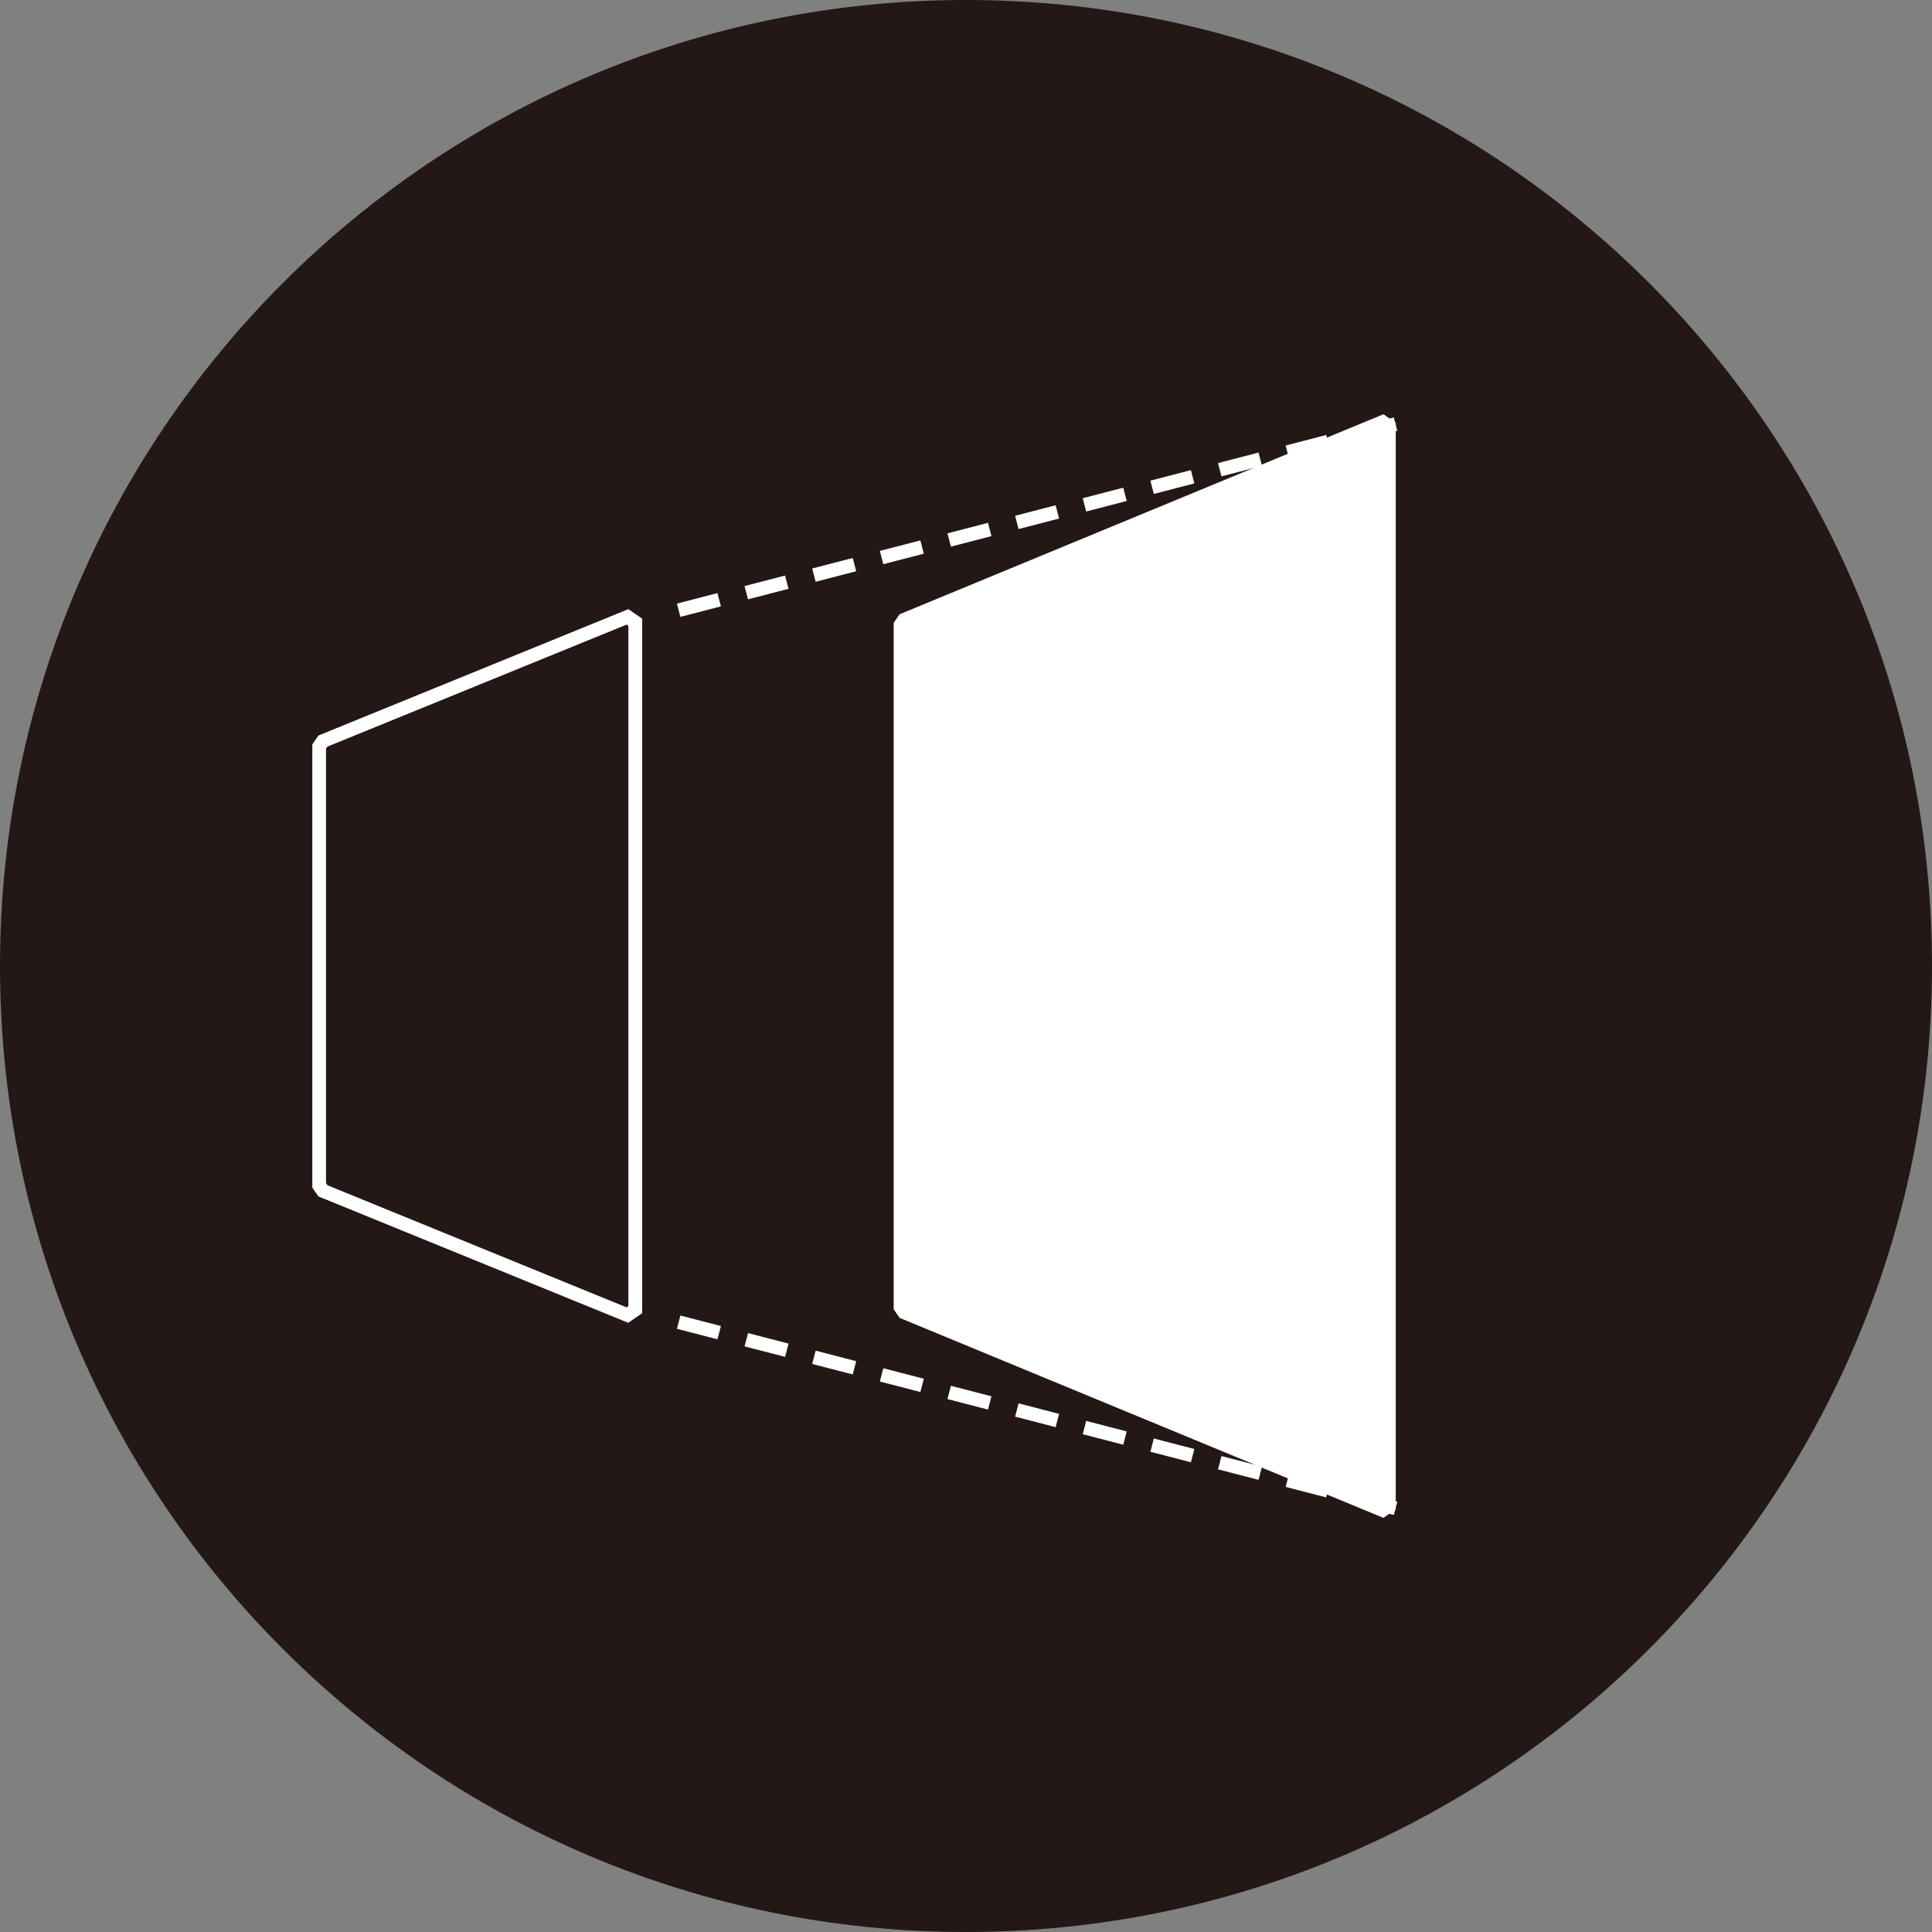
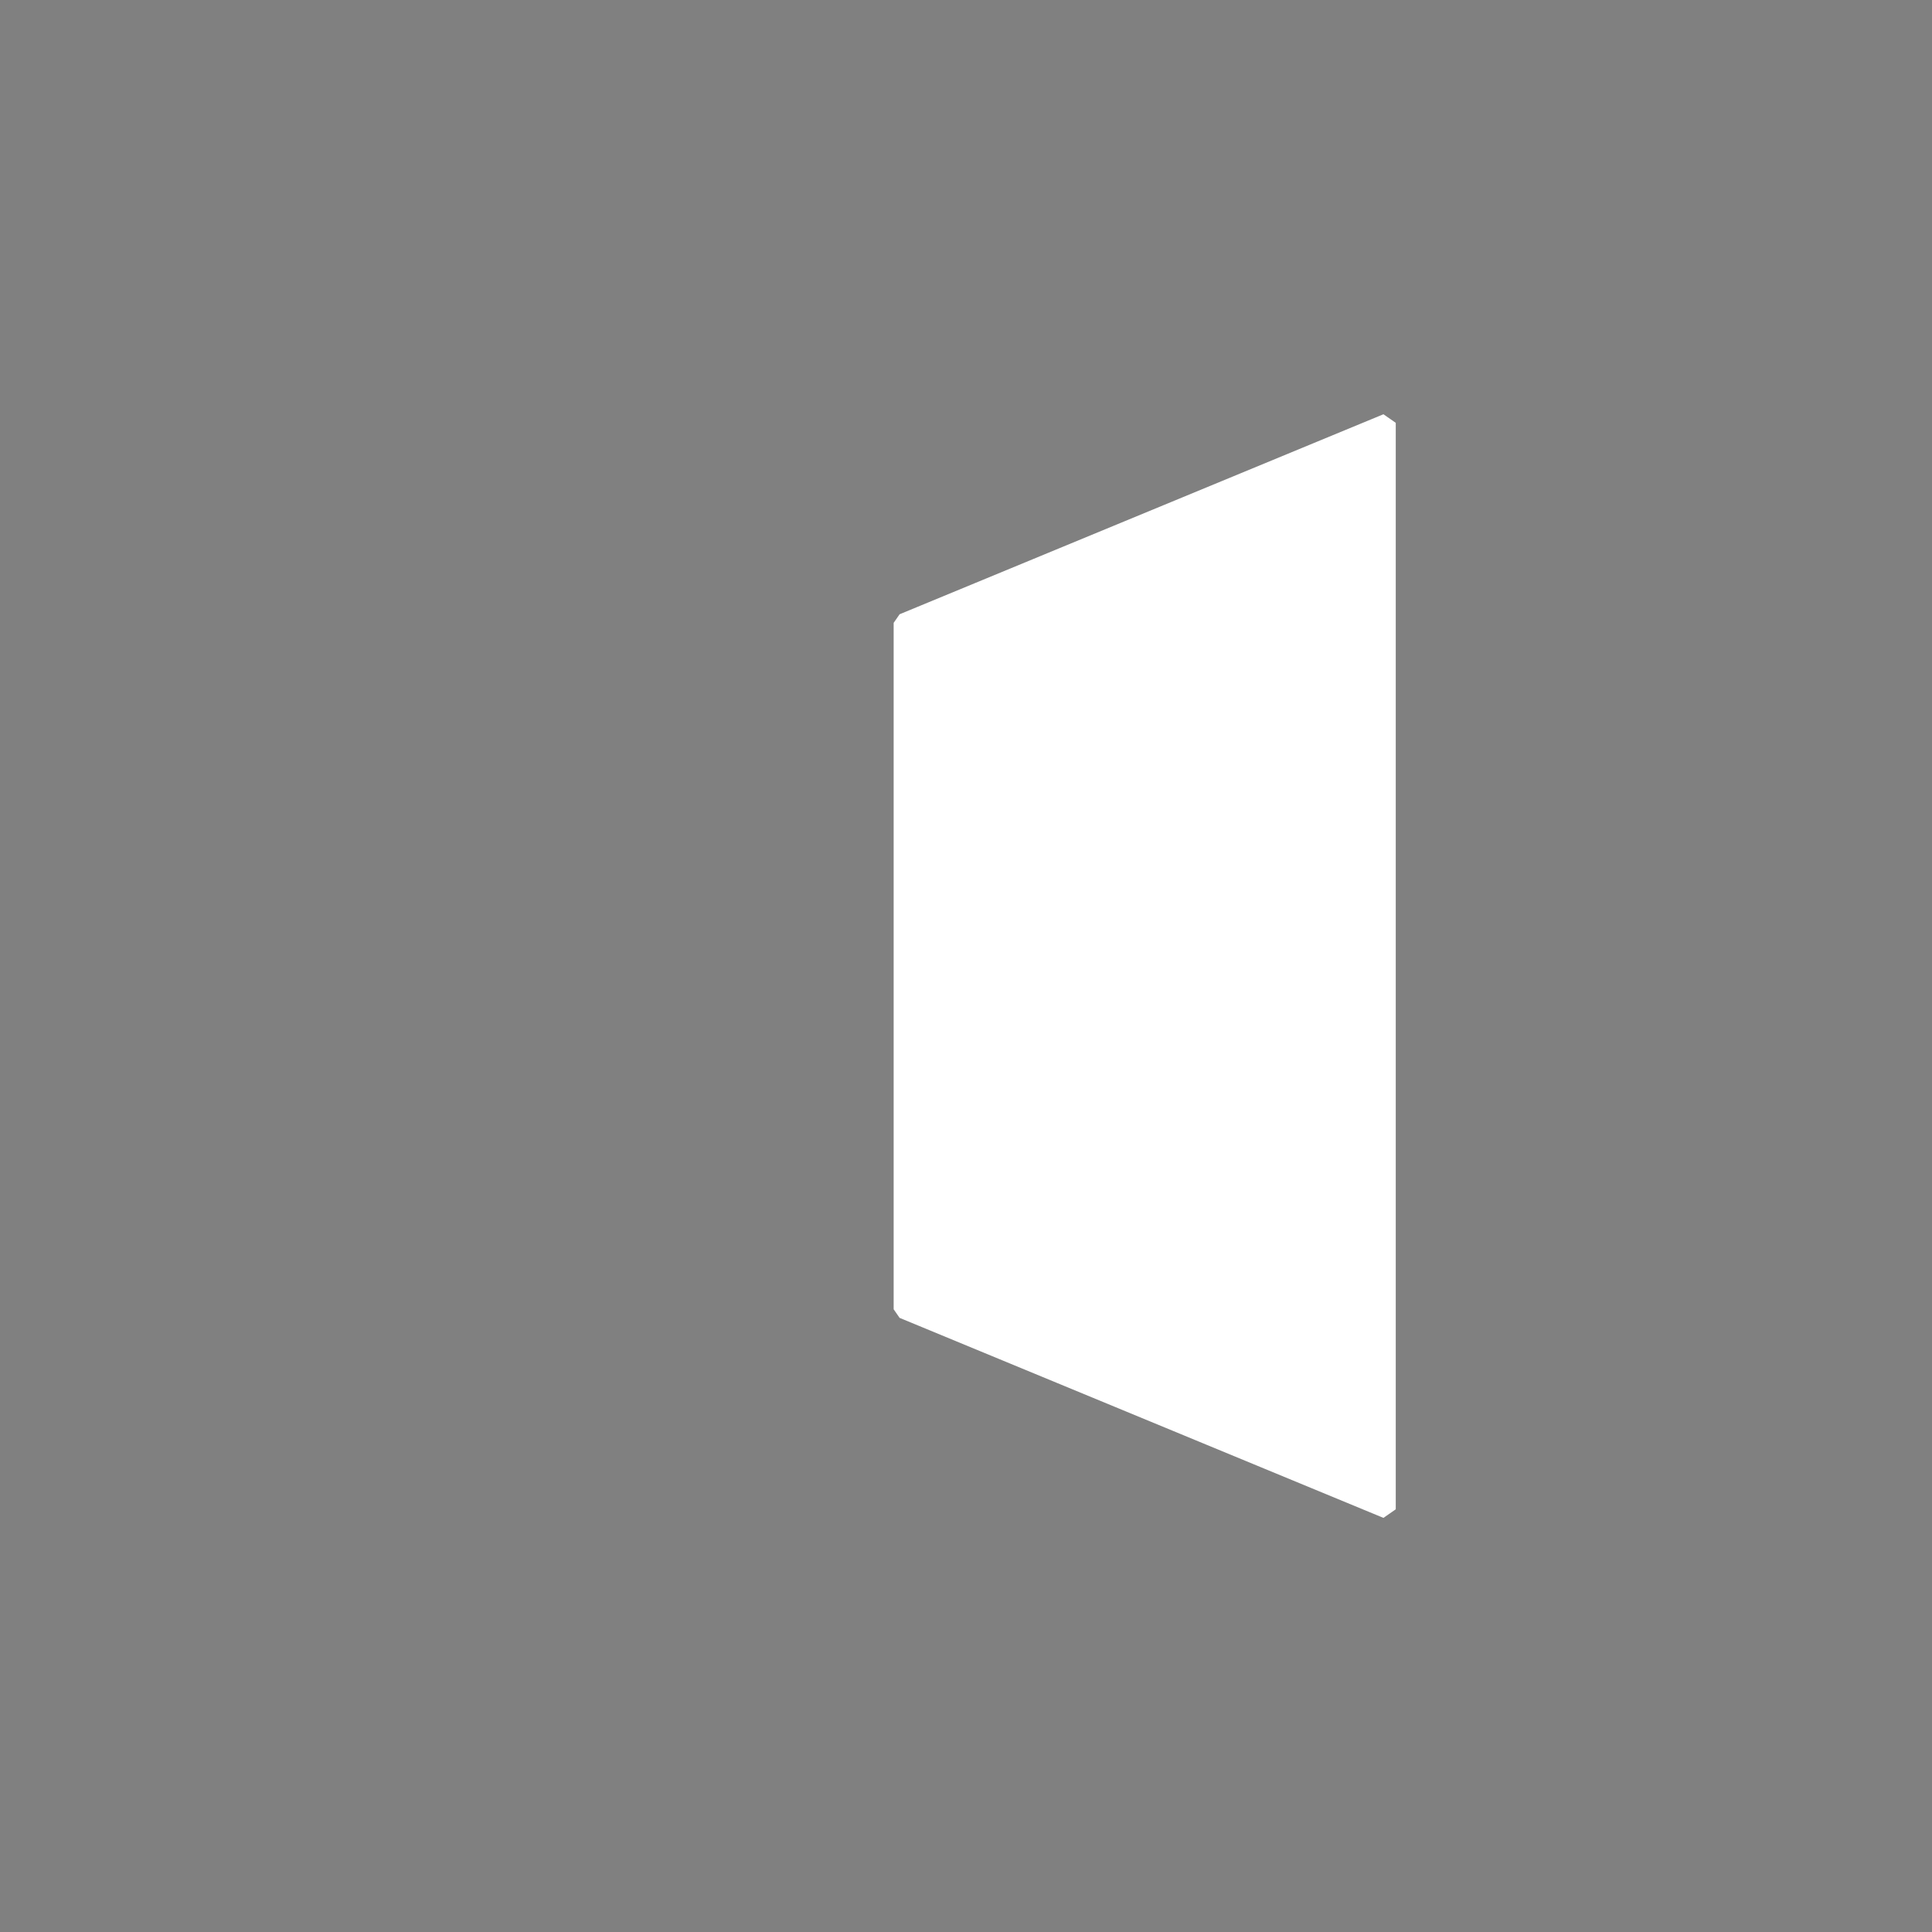
<svg xmlns="http://www.w3.org/2000/svg" id="_レイヤー_2" data-name="レイヤー 2" viewBox="0 0 139.68 139.68">
  <rect x="0" y="0" width="139.68" height="139.68" fill="#808080" stroke="none" />
  <defs>
    <style>
      .cls-1 {
        fill: #fff;
      }

      .cls-2 {
        fill: #231815;
      }
    </style>
  </defs>
  <g id="_レイヤー_1-2" data-name="レイヤー 1">
    <g>
-       <path class="cls-2" d="m69.84,139.68c38.57,0,69.84-31.27,69.84-69.84S108.42,0,69.84,0,0,31.27,0,69.84s31.27,69.84,69.84,69.84" />
      <polygon class="cls-1" points="65.04 95.28 100.02 109.74 100.91 109.12 100.91 30.57 100.02 29.95 65.04 44.41 64.61 45.03 64.61 94.66 65.04 95.28" />
-       <path class="cls-1" d="m45.43,95.64l-22.41-9.14-.44-.64v-32.04l.44-.64.14-.06,22.27-9.08,1,.69v50.21l-1,.69Zm-21.76-9.95l21.63,8.83.13-.09v-49.18l-.13-.09-21.63,8.82-.1.14v31.42l.1.14Z" />
-       <path class="cls-1" d="m49.19,44.6l-.25-.96,2.93-.76.25.96-2.93.76Zm4.89-1.27l-.25-.96,2.93-.76.25.96-2.93.76Zm4.89-1.27l-.25-.96,2.93-.76.25.96-2.93.76Zm4.89-1.27l-.25-.96,2.93-.76.25.96-2.93.76Zm4.89-1.27l-.25-.96,2.93-.76.25.96-2.93.76Zm4.89-1.27l-.25-.96,2.93-.76.25.96-2.93.76Zm4.89-1.27l-.25-.96,2.93-.76.25.96-2.93.76Zm4.89-1.27l-.25-.96,2.93-.76.25.96-2.93.76Zm4.89-1.27l-.25-.96,2.93-.76.25.96-2.93.76Zm4.89-1.27l-.25-.96,2.93-.76.25.96-2.93.76Zm4.89-1.27l-.25-.96,2.93-.76.25.96-2.93.76Z" />
-       <path class="cls-1" d="m100.77,109.53l-2.93-.76.25-.96,2.93.76-.25.96Zm-4.89-1.27l-2.93-.76.25-.96,2.93.76-.25.96Zm-4.89-1.27l-2.93-.76.25-.96,2.93.76-.25.96Zm-4.89-1.27l-2.93-.76.25-.96,2.93.76-.25.96Zm-4.89-1.27l-2.93-.76.25-.96,2.93.76-.25.96Zm-4.89-1.27l-2.93-.76.25-.96,2.93.76-.25.96Zm-4.89-1.27l-2.93-.76.25-.96,2.93.76-.25.96Zm-4.89-1.27l-2.93-.76.25-.96,2.93.76-.25.96Zm-4.89-1.27l-2.93-.76.25-.96,2.93.76-.25.96Zm-4.89-1.27l-2.93-.76.25-.96,2.93.76-.25.96Zm-4.89-1.27l-2.93-.76.25-.96,2.93.76-.25.96Z" />
    </g>
  </g>
</svg>